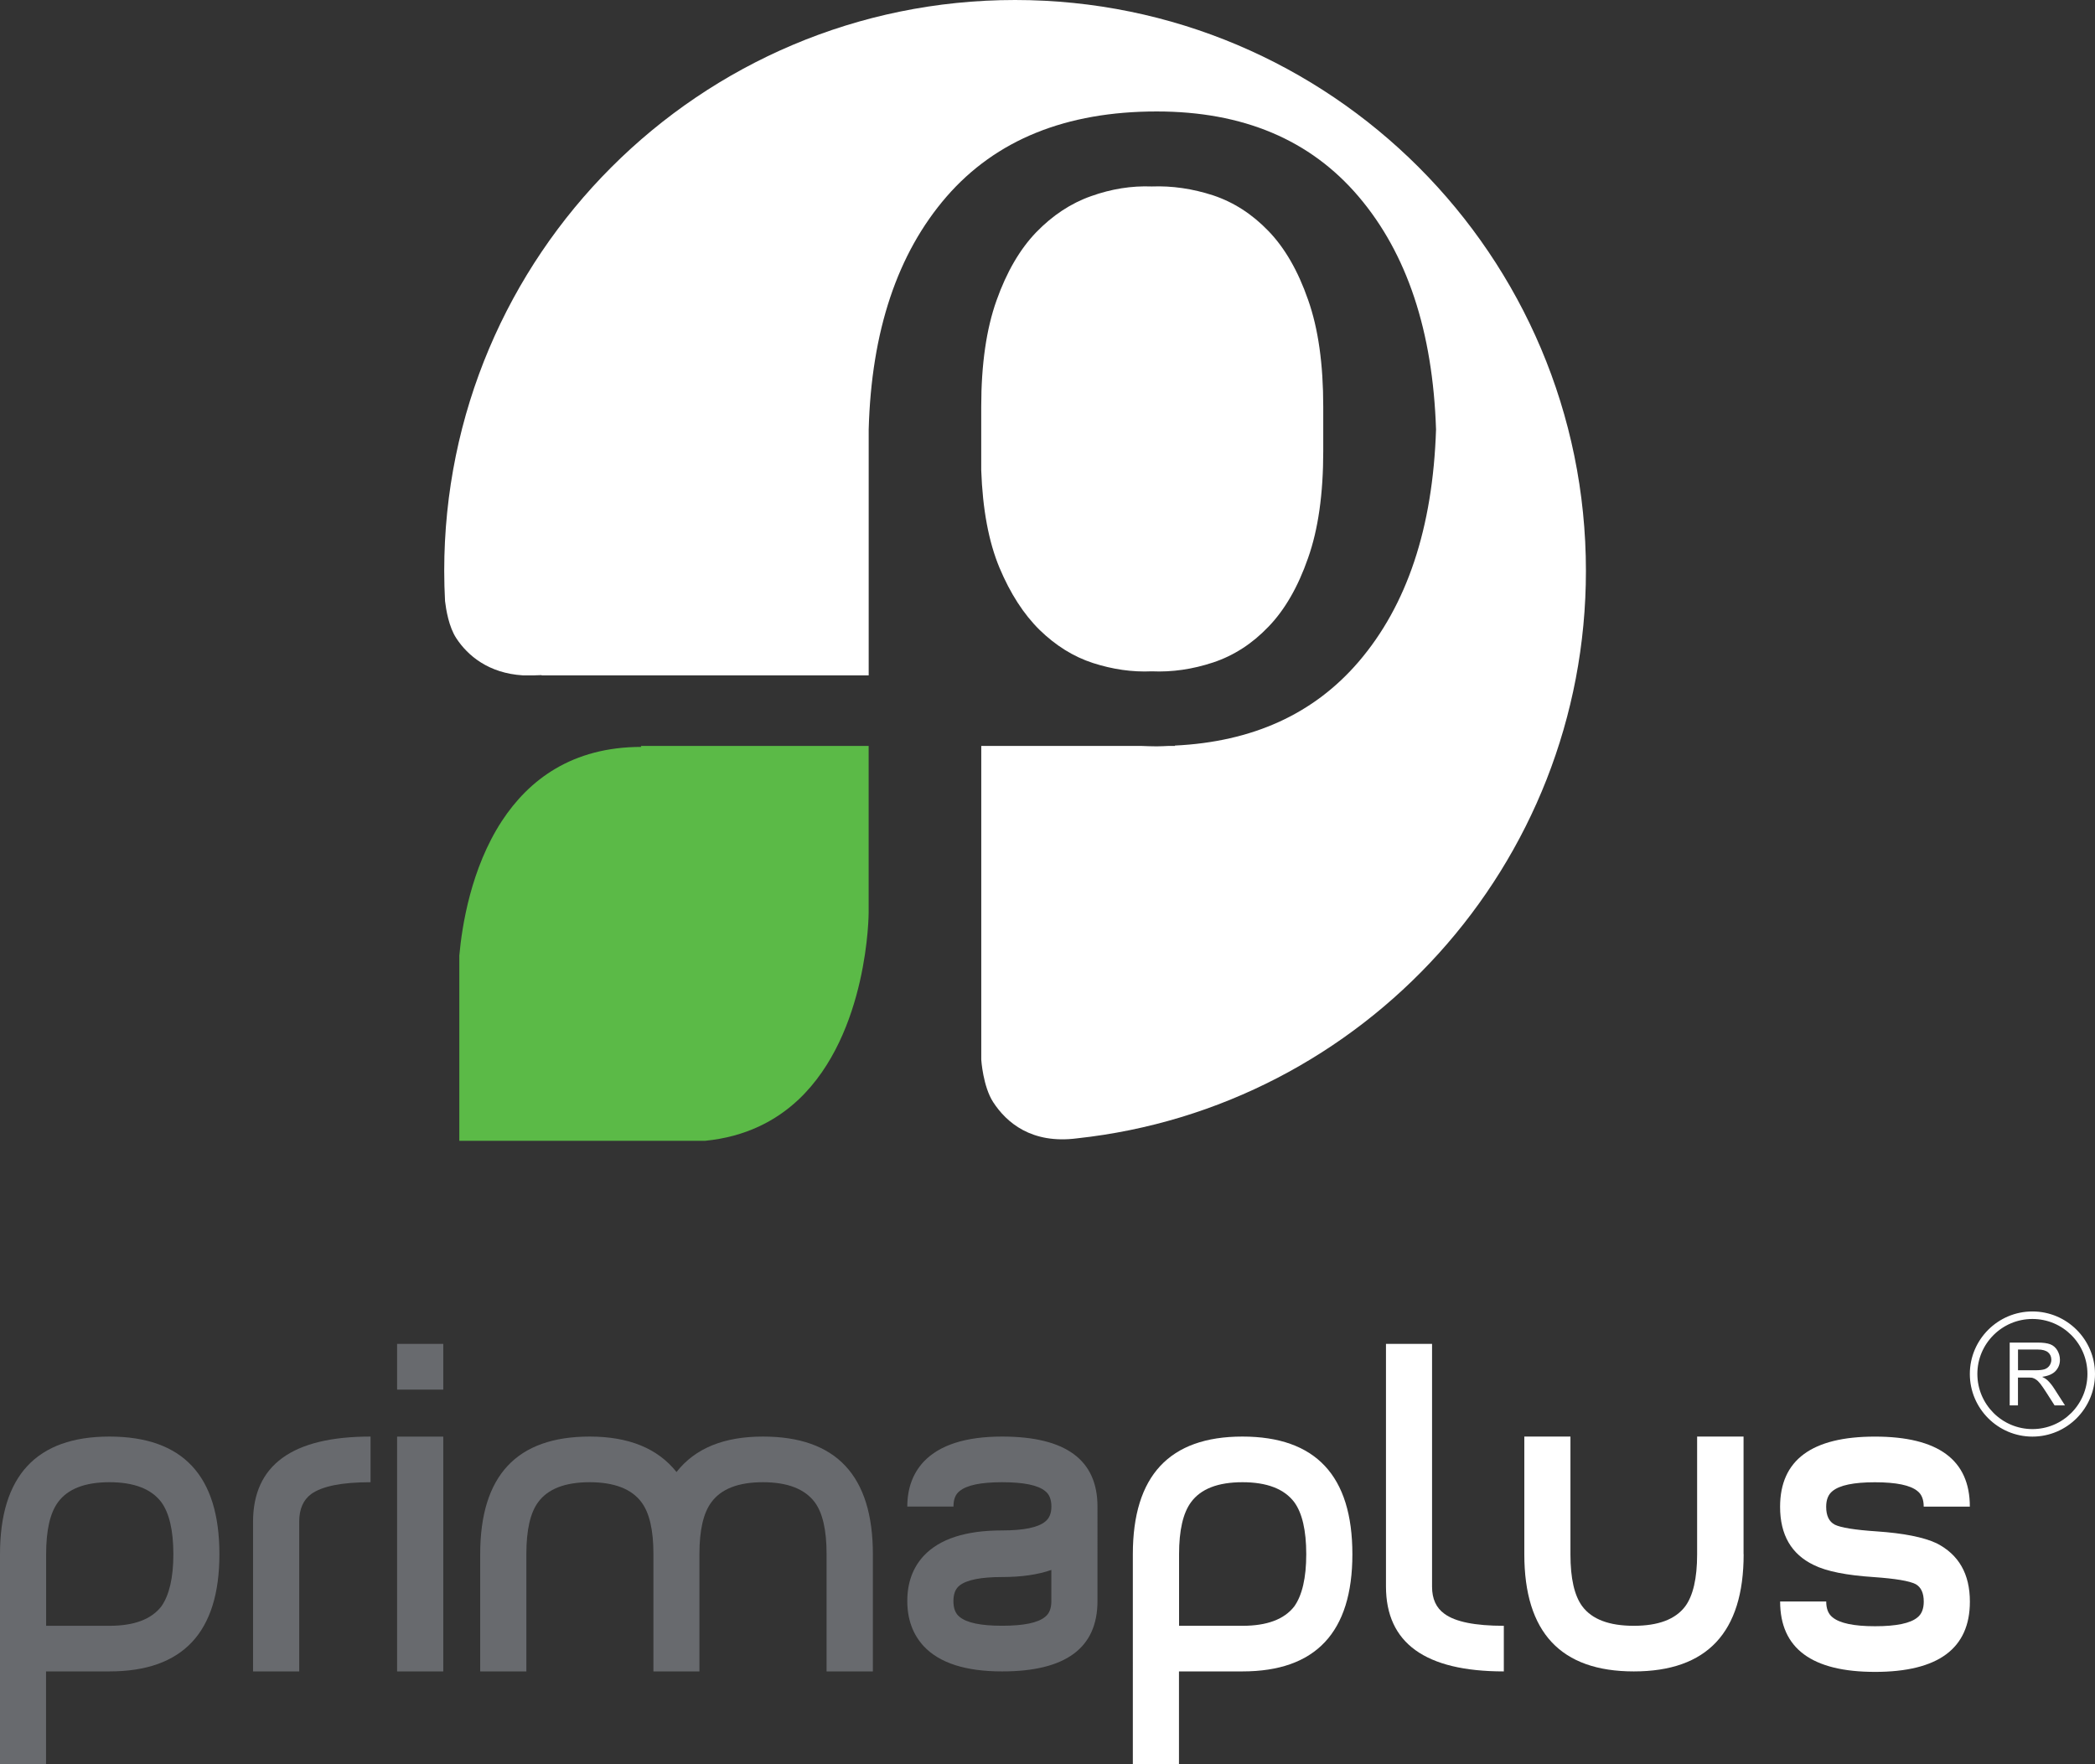
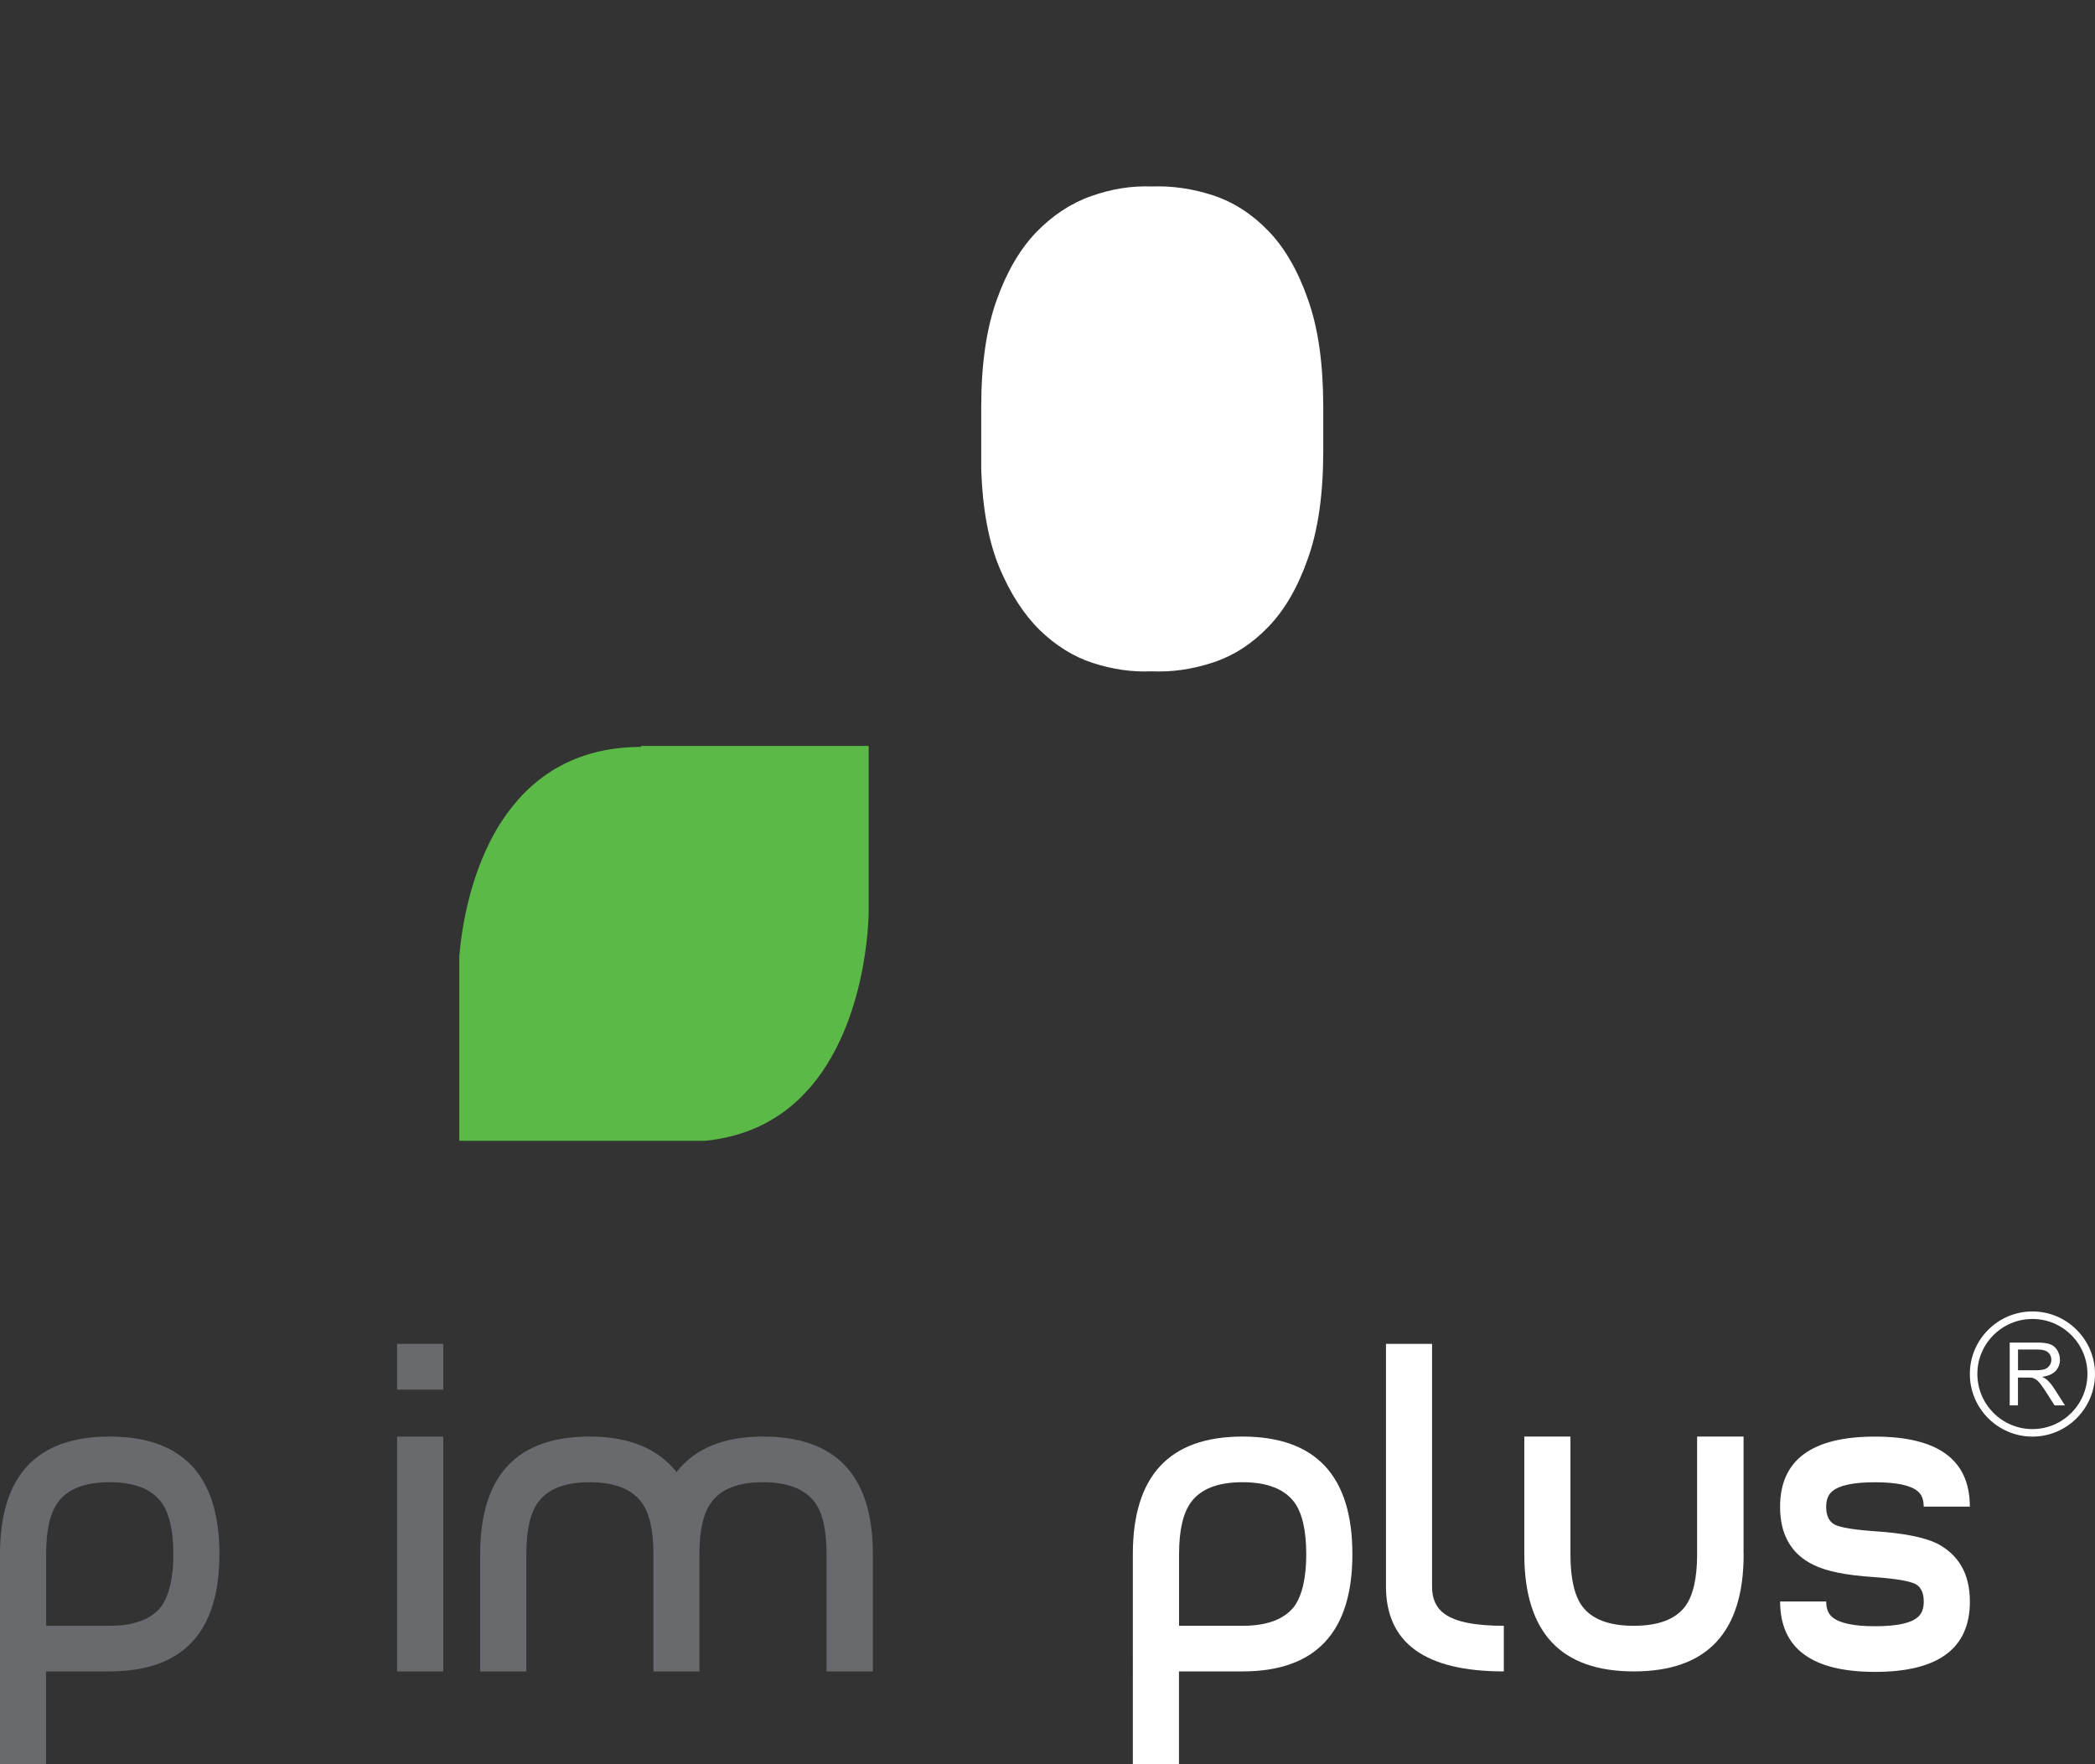
<svg xmlns="http://www.w3.org/2000/svg" version="1.1" id="Layer_1" x="0px" y="0px" width="48.458px" height="40.805px" viewBox="0 0 48.458 40.805" xml:space="preserve">
  <rect x="0" y="0" width="48.458" height="40.805" fill="#333333" stroke="none" />
  <g>
-     <path fill="#FFFFFF" d="M36.683,13.204C36.683,5.912,30.77,0,23.478,0c-7.293,0-13.203,5.912-13.203,13.204   c0,0.236,0.007,0.468,0.019,0.7c0.023,0.195,0.087,0.594,0.26,0.858c0.265,0.405,0.749,0.81,1.537,0.859h0.272   c0.06-0.005,0.116,0,0.178-0.009l-0.029,0.009h7.581V9.935c0.062-2.274,0.662-4.072,1.801-5.387c1.142-1.314,2.764-1.97,4.861-1.97   c1.998,0,3.553,0.655,4.671,1.97s1.716,3.112,1.79,5.387c-0.074,2.275-0.672,4.066-1.79,5.371c-1.038,1.211-2.458,1.853-4.25,1.939   v0.009h-0.156c-0.089,0.003-0.171,0.009-0.265,0.009c-0.117,0-0.231-0.005-0.346-0.009h-3.712v7.259c0,0,0.04,0.617,0.275,0.979   c0.307,0.472,0.888,0.975,1.941,0.838C31.529,25.615,36.683,20.012,36.683,13.204z" />
    <path fill="#5BBA47" d="M14.822,17.254l0.013,0.022c-1.608,0-2.606,0.766-3.228,1.716c-0.712,1.09-0.921,2.42-0.983,3.11v4.285   h5.684c0.935-0.092,1.638-0.459,2.169-0.96c1.613-1.531,1.615-4.313,1.615-4.313v-3.86H14.822z" />
    <path fill="#FFFFFF" d="M29.34,5.344c-0.377-0.392-0.803-0.666-1.279-0.825c-0.478-0.155-0.949-0.224-1.419-0.206   c-0.469-0.018-0.935,0.056-1.405,0.224c-0.467,0.164-0.891,0.445-1.27,0.836c-0.377,0.393-0.683,0.917-0.917,1.576   c-0.234,0.656-0.354,1.476-0.354,2.457v1.471c0.032,0.903,0.172,1.653,0.421,2.252c0.251,0.599,0.561,1.079,0.931,1.443   c0.371,0.361,0.782,0.618,1.233,0.764c0.453,0.146,0.907,0.213,1.36,0.192c0.47,0.021,0.941-0.047,1.419-0.205   c0.477-0.159,0.902-0.432,1.279-0.826c0.378-0.391,0.685-0.922,0.917-1.59c0.236-0.666,0.351-1.489,0.351-2.472V9.405   c0-0.981-0.114-1.805-0.351-2.472C30.024,6.265,29.718,5.735,29.34,5.344z" />
    <path fill="#686A6E" d="M5.075,35.95c0,1.808-0.847,2.71-2.544,2.71H1.065v2.145H0V35.95c0-1.814,0.844-2.722,2.531-2.722   C4.229,33.229,5.075,34.132,5.075,35.95z M4.01,35.95c0-0.555-0.097-0.955-0.278-1.204c-0.233-0.308-0.633-0.462-1.2-0.462   s-0.965,0.154-1.19,0.462c-0.184,0.249-0.275,0.649-0.275,1.204v1.655h1.466c0.567,0,0.967-0.149,1.2-0.45   C3.913,36.899,4.01,36.497,4.01,35.95z" />
-     <path fill="#686A6E" d="M8.57,34.284c-0.662,0-1.12,0.091-1.374,0.275c-0.184,0.136-0.275,0.351-0.275,0.636v3.465H5.853v-3.458   c0-1.315,0.906-1.974,2.718-1.974V34.284z" />
    <path fill="#686A6E" d="M10.253,32.142H9.185v-1.058h1.068V32.142z M9.185,33.229h1.068v5.432H9.185V33.229z" />
    <path fill="#686A6E" d="M20.186,38.66h-1.067v-2.717c0-0.554-0.092-0.953-0.275-1.198c-0.232-0.307-0.631-0.461-1.199-0.461   c-0.566,0-0.964,0.154-1.189,0.461c-0.185,0.245-0.278,0.645-0.278,1.198v2.717h-1.064v-2.717c0-0.554-0.093-0.953-0.278-1.198   c-0.229-0.307-0.631-0.461-1.198-0.461s-0.965,0.154-1.19,0.461c-0.182,0.245-0.273,0.645-0.273,1.198v2.717h-1.068v-2.71   c0-1.818,0.845-2.722,2.532-2.722c0.902,0,1.572,0.271,2.009,0.82c0.431-0.55,1.096-0.82,2-0.82c1.693,0,2.542,0.903,2.542,2.722   V38.66z" />
-     <path fill="#686A6E" d="M25.385,37.032c0,1.086-0.735,1.628-2.205,1.628c-0.842,0-1.446-0.192-1.814-0.583   c-0.252-0.274-0.38-0.621-0.38-1.045c0-0.425,0.128-0.773,0.38-1.045c0.368-0.393,0.973-0.588,1.814-0.588   c0.499,0,0.83-0.068,0.995-0.204c0.096-0.075,0.144-0.19,0.144-0.348c0-0.164-0.048-0.285-0.144-0.358   c-0.165-0.137-0.496-0.205-0.995-0.205c-0.492,0-0.819,0.068-0.984,0.205c-0.097,0.073-0.142,0.194-0.142,0.358h-1.068   c0-0.421,0.128-0.768,0.38-1.039c0.368-0.387,0.973-0.58,1.814-0.58c1.47,0,2.205,0.539,2.205,1.619V37.032z M24.318,37.036v-0.723   c-0.314,0.11-0.693,0.164-1.139,0.164c-0.492,0-0.819,0.066-0.984,0.196c-0.097,0.077-0.142,0.196-0.142,0.362   c0,0.165,0.045,0.287,0.142,0.363c0.165,0.138,0.492,0.206,0.984,0.206c0.499,0,0.83-0.068,0.995-0.206   C24.271,37.323,24.318,37.201,24.318,37.036z" />
    <path fill="#FFFFFF" d="M31.281,35.95c0,1.808-0.851,2.71-2.543,2.71h-1.468v2.145h-1.067V35.95c0-1.814,0.845-2.722,2.535-2.722   C30.431,33.229,31.281,34.132,31.281,35.95z M30.214,35.95c0-0.555-0.095-0.955-0.277-1.204c-0.232-0.308-0.633-0.462-1.198-0.462   c-0.568,0-0.965,0.154-1.19,0.462c-0.184,0.249-0.277,0.649-0.277,1.204v1.655h1.468c0.565,0,0.966-0.149,1.198-0.45   C30.119,36.899,30.214,36.497,30.214,35.95z" />
    <path fill="#FFFFFF" d="M34.785,38.66c-1.817,0-2.727-0.654-2.727-1.967v-5.609h1.066v5.618c0,0.28,0.095,0.488,0.286,0.625   c0.253,0.187,0.713,0.278,1.374,0.278V38.66z" />
    <path fill="#FFFFFF" d="M40.331,35.95c0,1.808-0.846,2.71-2.54,2.71c-1.689,0-2.533-0.902-2.533-2.71v-2.722h1.067v2.727   c0,0.553,0.091,0.954,0.275,1.201c0.225,0.3,0.622,0.449,1.19,0.449c0.567,0,0.962-0.149,1.189-0.449   c0.182-0.247,0.276-0.648,0.276-1.201v-2.727h1.074V35.95z" />
    <path fill="#FFFFFF" d="M45.563,34.848h-1.067c0-0.164-0.048-0.285-0.143-0.358c-0.164-0.137-0.493-0.205-0.985-0.205   c-0.491,0-0.819,0.068-0.984,0.206c-0.096,0.078-0.144,0.196-0.144,0.362c0,0.206,0.067,0.344,0.2,0.413   c0.134,0.067,0.456,0.121,0.969,0.155c0.622,0.043,1.081,0.133,1.385,0.275c0.513,0.262,0.77,0.709,0.77,1.35   c0,1.083-0.731,1.625-2.195,1.625c-1.46,0-2.194-0.543-2.194-1.628h1.066c0,0.166,0.048,0.288,0.144,0.364   c0.165,0.138,0.493,0.208,0.984,0.208c0.492,0,0.821-0.067,0.985-0.206c0.095-0.076,0.143-0.198,0.143-0.363   c0-0.2-0.063-0.333-0.184-0.403c-0.146-0.076-0.469-0.129-0.975-0.165c-0.629-0.041-1.09-0.133-1.383-0.278   c-0.521-0.249-0.781-0.699-0.781-1.347c0-1.083,0.734-1.624,2.194-1.624C44.831,33.229,45.563,33.768,45.563,34.848z" />
    <g>
      <path fill="#FFFFFF" d="M47.011,33.229c-0.798,0-1.448-0.65-1.448-1.449c0-0.796,0.65-1.446,1.448-1.446    c0.797,0,1.447,0.65,1.447,1.446C48.458,32.578,47.808,33.229,47.011,33.229z M47.011,30.508c-0.703,0-1.274,0.57-1.274,1.271    c0,0.704,0.571,1.276,1.274,1.276c0.702,0,1.272-0.572,1.272-1.276C48.283,31.078,47.713,30.508,47.011,30.508z" />
    </g>
    <g>
      <g>
        <path fill="#FFFFFF" d="M46.485,32.506v-1.452h0.643c0.131,0,0.229,0.014,0.296,0.04c0.067,0.025,0.12,0.072,0.162,0.138     c0.039,0.067,0.061,0.14,0.061,0.22c0,0.103-0.035,0.188-0.102,0.261c-0.066,0.069-0.169,0.114-0.309,0.133     c0.051,0.025,0.09,0.05,0.116,0.073c0.055,0.051,0.109,0.116,0.159,0.194l0.253,0.394h-0.241l-0.193-0.302     c-0.057-0.087-0.101-0.154-0.139-0.201c-0.036-0.045-0.069-0.077-0.098-0.095c-0.028-0.02-0.058-0.033-0.088-0.041     c-0.021-0.003-0.057-0.005-0.105-0.005h-0.224v0.644H46.485z M46.677,31.694h0.413c0.088,0,0.157-0.008,0.207-0.025     c0.05-0.019,0.086-0.049,0.112-0.088c0.025-0.04,0.039-0.083,0.039-0.13c0-0.069-0.024-0.127-0.074-0.17     c-0.052-0.044-0.13-0.066-0.237-0.066h-0.46V31.694z" />
      </g>
    </g>
  </g>
</svg>